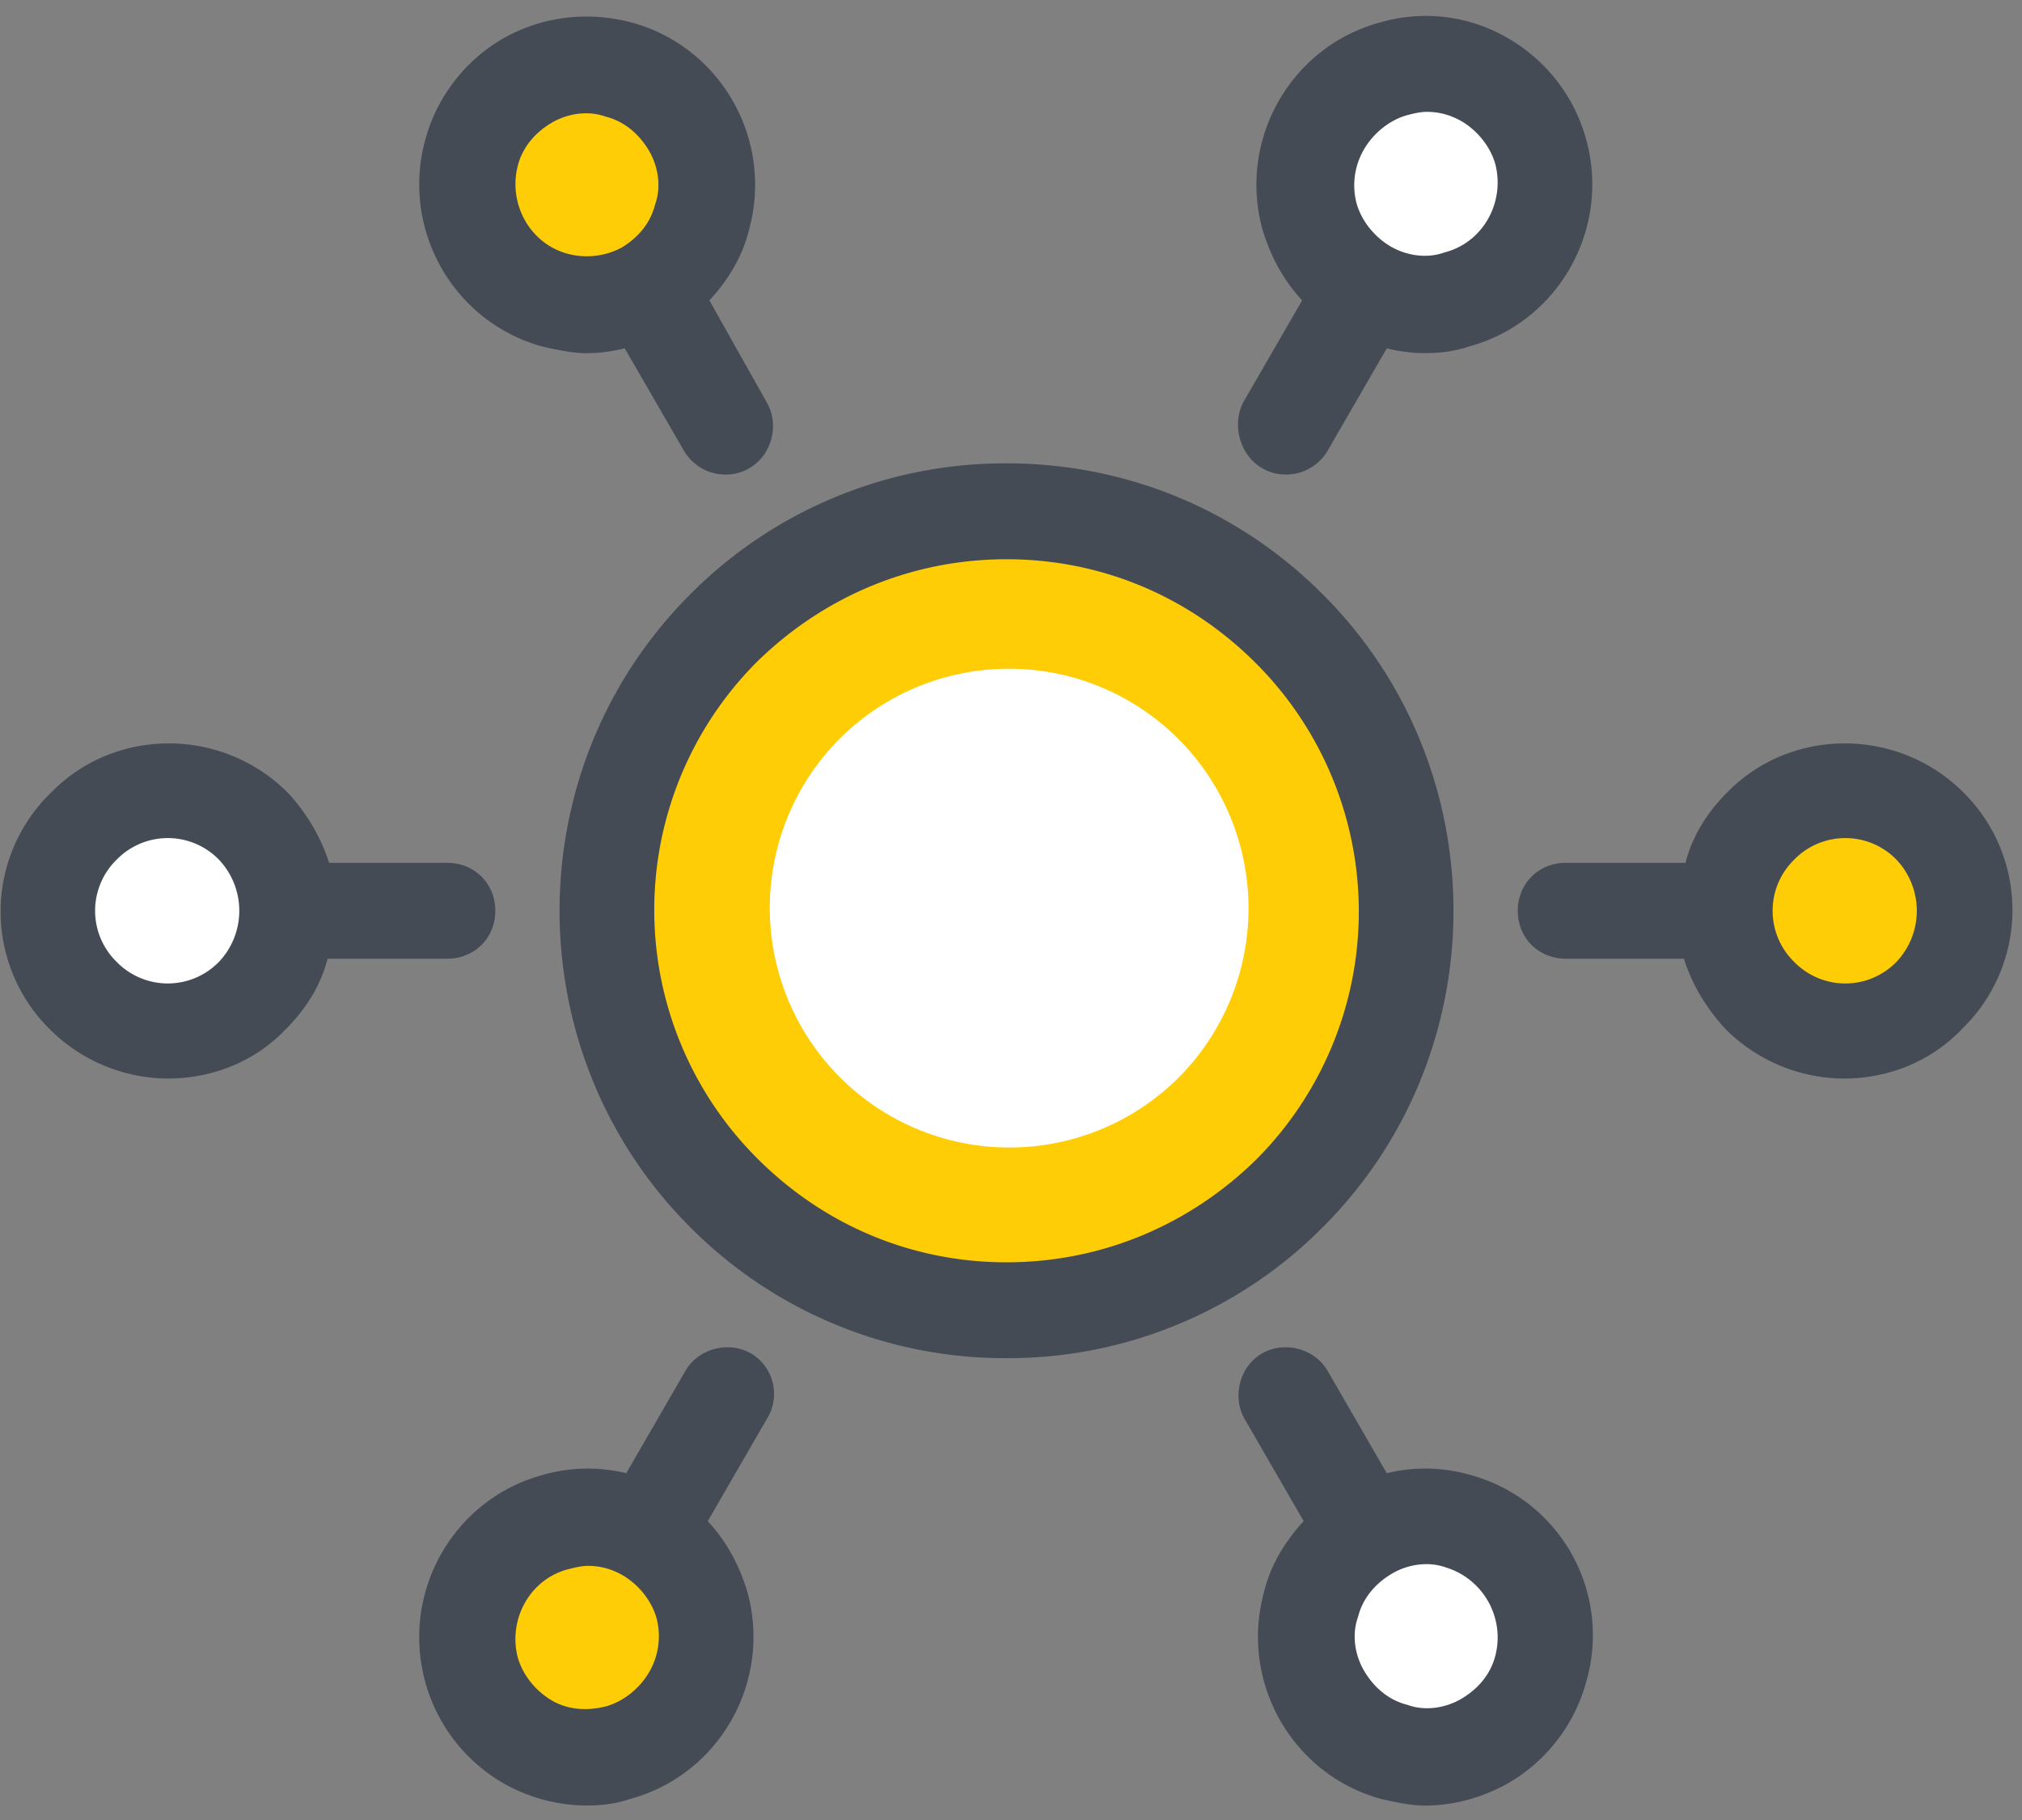
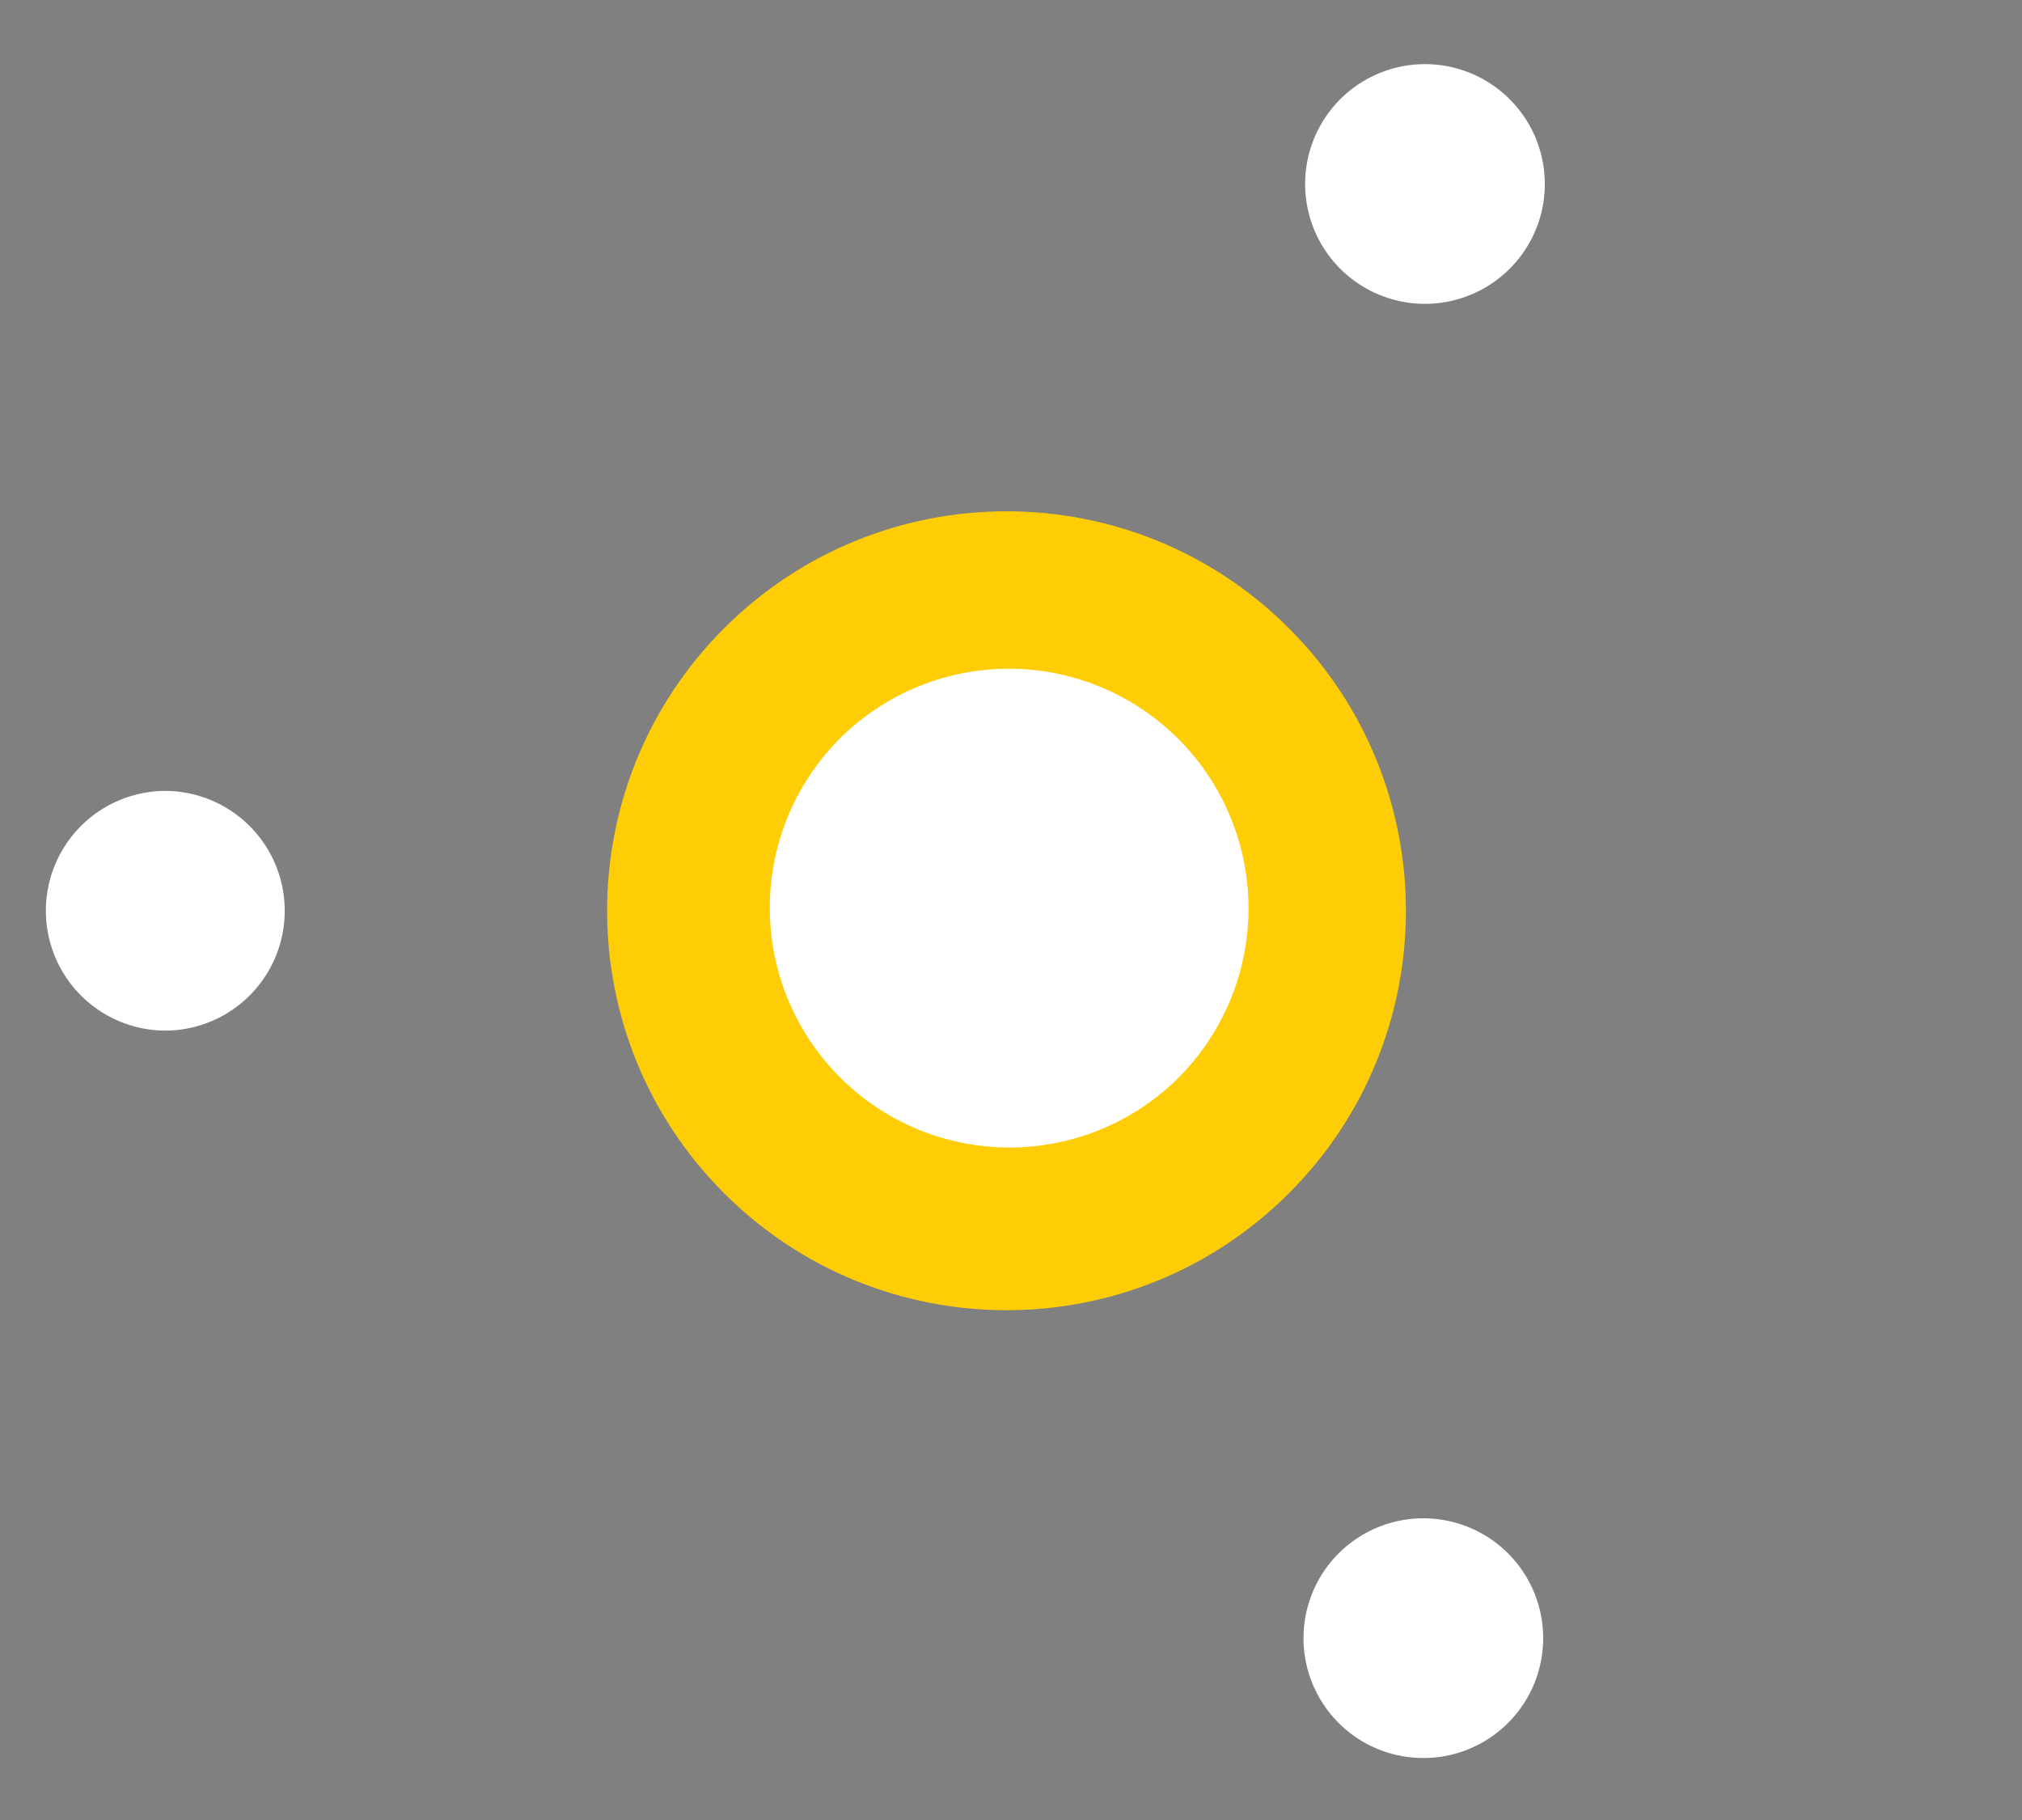
<svg xmlns="http://www.w3.org/2000/svg" width="60" height="54">
  <rect width="100%" height="100%" fill="#808080" stroke="none" />
  <g fill-rule="nonzero" fill="none">
    <path d="M21.486 18.642c4.629-4.629 12.133-4.629 16.762 0 4.628 4.628 4.628 12.133 0 16.761-4.629 4.629-12.133 4.629-16.762 0-4.628-4.628-4.628-12.133 0-16.761" fill="#FFCD05" />
    <path d="M24.839 21.995A7.111 7.111 0 1134.895 32.05 7.111 7.111 0 0124.84 21.995zM4.977 23.467a3.556 3.556 0 100 7.111 3.556 3.556 0 000-7.11z" fill="#FFF" />
-     <path d="M54.756 23.467a3.556 3.556 0 100 7.111 3.556 3.556 0 000-7.11zM17.448 45.03a3.556 3.556 0 100 7.112 3.556 3.556 0 000-7.112z" fill="#FFCD05" />
    <path d="M42.284 1.903a3.556 3.556 0 100 7.112 3.556 3.556 0 000-7.112zM42.32 45.05a3.556 3.556 0 100 7.11 3.556 3.556 0 000-7.11z" fill="#FFF" />
-     <path d="M17.413 1.885a3.556 3.556 0 100 7.112 3.556 3.556 0 000-7.112z" fill="#FFCD05" />
-     <path d="M29.867 40.297a13.158 13.158 0 01-9.387-3.887c-5.167-5.168-5.167-13.607 0-18.774a13.158 13.158 0 019.387-3.888c3.556 0 6.874 1.375 9.387 3.888 5.168 5.167 5.168 13.606 0 18.774a13.158 13.158 0 01-9.387 3.887zm0-23.704c-2.797 0-5.404 1.09-7.395 3.034a10.415 10.415 0 000 14.744c1.99 1.991 4.598 3.082 7.395 3.082 2.797 0 5.405-1.09 7.396-3.035a10.415 10.415 0 000-14.744c-1.991-1.99-4.599-3.081-7.396-3.081zm28.398 6.922c-1.944-1.944-5.12-1.944-7.017 0-.616.616-1.043 1.327-1.232 2.086H46.46c-.806 0-1.422.616-1.422 1.422 0 .806.616 1.422 1.422 1.422h3.508c.237.759.664 1.47 1.233 2.086a4.997 4.997 0 003.508 1.47c1.28 0 2.56-.474 3.508-1.47a4.908 4.908 0 00.048-7.016zm-1.991 5.025a2.118 2.118 0 01-3.034 0 2.118 2.118 0 010-3.034 2.118 2.118 0 013.034 0c.806.853.806 2.18 0 3.034zM43.616 43.758a4.83 4.83 0 00-2.466-.048l-1.754-3.034c-.379-.663-1.28-.9-1.943-.521-.664.38-.901 1.28-.522 1.944l1.754 3.034c-.569.616-.995 1.327-1.185 2.133-.711 2.655.853 5.405 3.508 6.116.427.095.854.19 1.28.19.854 0 1.707-.238 2.465-.664a4.988 4.988 0 002.323-3.034 4.927 4.927 0 00-3.46-6.116zm.758 5.357c-.142.569-.521.996-.995 1.28-.474.285-1.09.38-1.612.19-.57-.143-.996-.522-1.28-.996-.285-.474-.38-1.09-.19-1.612.142-.569.522-.995.996-1.28.474-.284 1.09-.379 1.612-.19a2.173 2.173 0 011.47 2.608zM21.05 8.913c.57-.617.996-1.328 1.186-2.134.71-2.654-.854-5.404-3.509-6.115-1.28-.332-2.607-.19-3.792.474a4.988 4.988 0 00-2.323 3.034c-.712 2.655.853 5.404 3.508 6.116.427.094.853.19 1.28.19.38 0 .758-.048 1.138-.143l1.754 3.034c.284.474.758.711 1.232.711.237 0 .474-.047.712-.19.663-.379.9-1.28.521-1.943l-1.707-3.034zm-4.172-1.375c-1.137-.285-1.801-1.47-1.517-2.608.143-.568.522-.995.996-1.28.474-.284 1.09-.379 1.612-.19.569.143.995.522 1.28.996.284.474.38 1.09.19 1.612-.143.57-.522.996-.996 1.28a2.206 2.206 0 01-1.565.19zm-3.603 20.907c.806 0 1.423-.616 1.423-1.422 0-.806-.617-1.422-1.423-1.422H9.766a5.531 5.531 0 00-1.232-2.086c-1.944-1.944-5.12-1.944-7.017 0a4.908 4.908 0 00-.047 7.016 4.997 4.997 0 003.508 1.47c1.28 0 2.56-.474 3.508-1.47.616-.616 1.043-1.327 1.233-2.086h3.555zm-6.78.095a2.118 2.118 0 01-3.033 0 2.118 2.118 0 010-3.034 2.118 2.118 0 013.034 0c.806.853.806 2.18 0 3.034zm30.959-14.65c.237.143.474.19.71.19.475 0 .949-.237 1.233-.71l1.754-3.035c.38.095.759.142 1.138.142.427 0 .854-.047 1.28-.19 2.655-.71 4.22-3.46 3.508-6.115a4.988 4.988 0 00-2.323-3.034 4.824 4.824 0 00-3.792-.474c-2.655.71-4.22 3.46-3.508 6.115.237.806.616 1.517 1.185 2.134l-1.754 3.034c-.332.664-.095 1.564.569 1.944zm3.034-9.481c.284-.474.758-.853 1.28-.996.19-.047.379-.094.569-.094.379 0 .71.094 1.043.284.474.284.853.759.995 1.28.285 1.138-.38 2.323-1.517 2.608-.521.19-1.138.094-1.612-.19-.474-.285-.853-.759-.995-1.28a2.111 2.111 0 01.237-1.612zM22.282 40.155c-.664-.38-1.565-.142-1.944.521l-1.754 3.034a4.84 4.84 0 00-2.465.048c-2.655.711-4.22 3.46-3.508 6.116a4.988 4.988 0 002.323 3.034 5.057 5.057 0 002.465.663c.427 0 .853-.047 1.28-.19 2.655-.71 4.22-3.46 3.508-6.115-.237-.806-.616-1.517-1.185-2.133l1.754-3.034a1.395 1.395 0 00-.474-1.944zm-3.034 9.482c-.285.474-.759.853-1.28.995-.57.142-1.138.095-1.612-.19-.474-.284-.853-.758-.996-1.28-.284-1.137.38-2.323 1.517-2.607.19-.047.38-.095.57-.095.379 0 .71.095 1.042.285.474.284.854.758.996 1.28a2.111 2.111 0 01-.237 1.612z" fill="#444B54" />
  </g>
</svg>